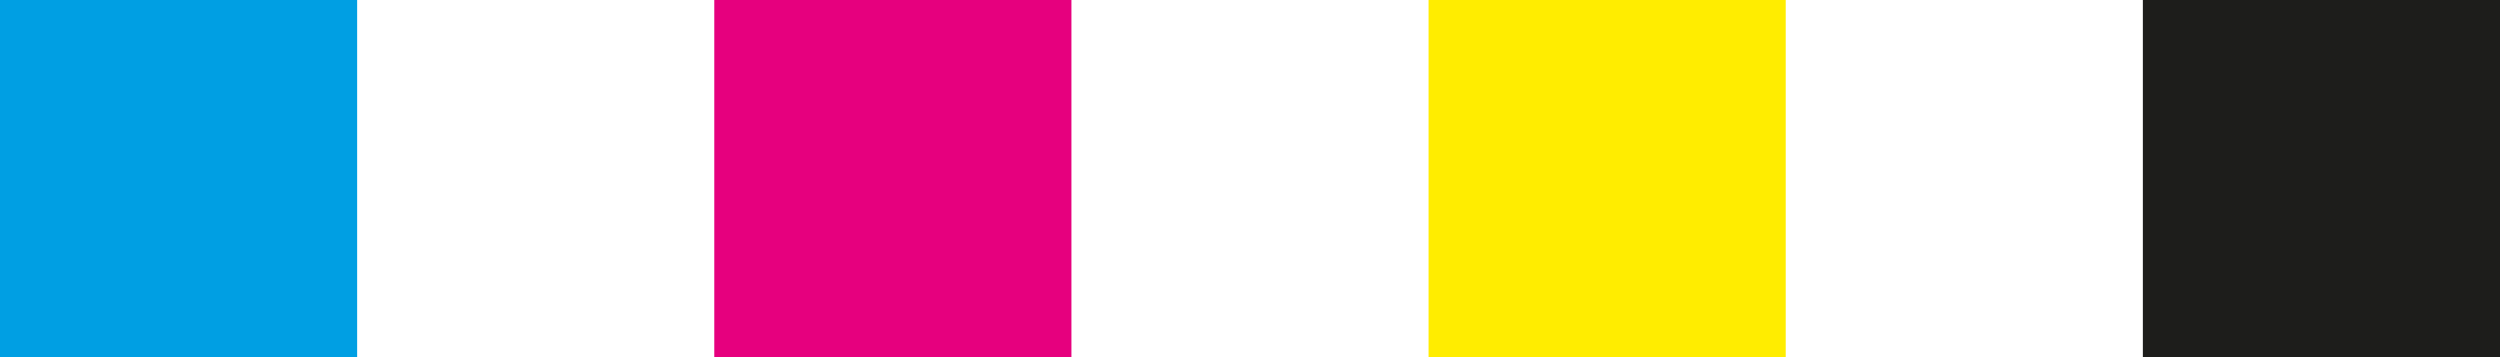
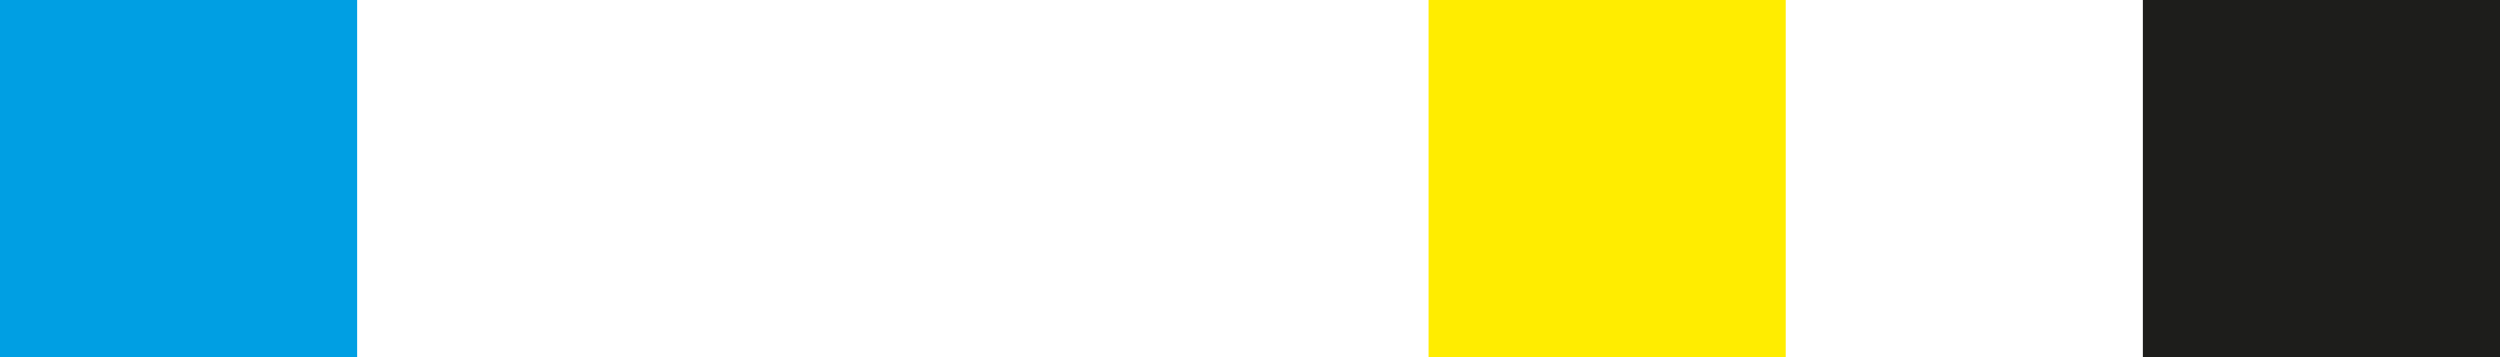
<svg xmlns="http://www.w3.org/2000/svg" id="uuid-50f81e0e-8b1b-4c5b-96eb-9248cdf12f2b" data-name="Capa 1" viewBox="0 0 147 21">
  <defs>
    <style>
      .uuid-ee291ba7-4a0f-4ead-9fe4-ee327b761014 {
        fill: #009fe3;
      }

      .uuid-50b5f773-364c-4472-ba7f-7bd66c390996 {
        fill: #e6007e;
      }

      .uuid-71b5fbde-0d22-4c1e-8bad-df45087759d0 {
        fill: #1d1d1b;
      }

      .uuid-1c2785b2-ed6e-4089-bb8c-5b2adb8eaa6f {
        fill: #ffed00;
      }
    </style>
  </defs>
  <rect class="uuid-ee291ba7-4a0f-4ead-9fe4-ee327b761014" width="21" height="21" />
-   <rect class="uuid-50b5f773-364c-4472-ba7f-7bd66c390996" x="42" width="21" height="21" />
  <rect class="uuid-1c2785b2-ed6e-4089-bb8c-5b2adb8eaa6f" x="84" width="21" height="21" />
  <rect class="uuid-71b5fbde-0d22-4c1e-8bad-df45087759d0" x="126" width="21" height="21" />
</svg>